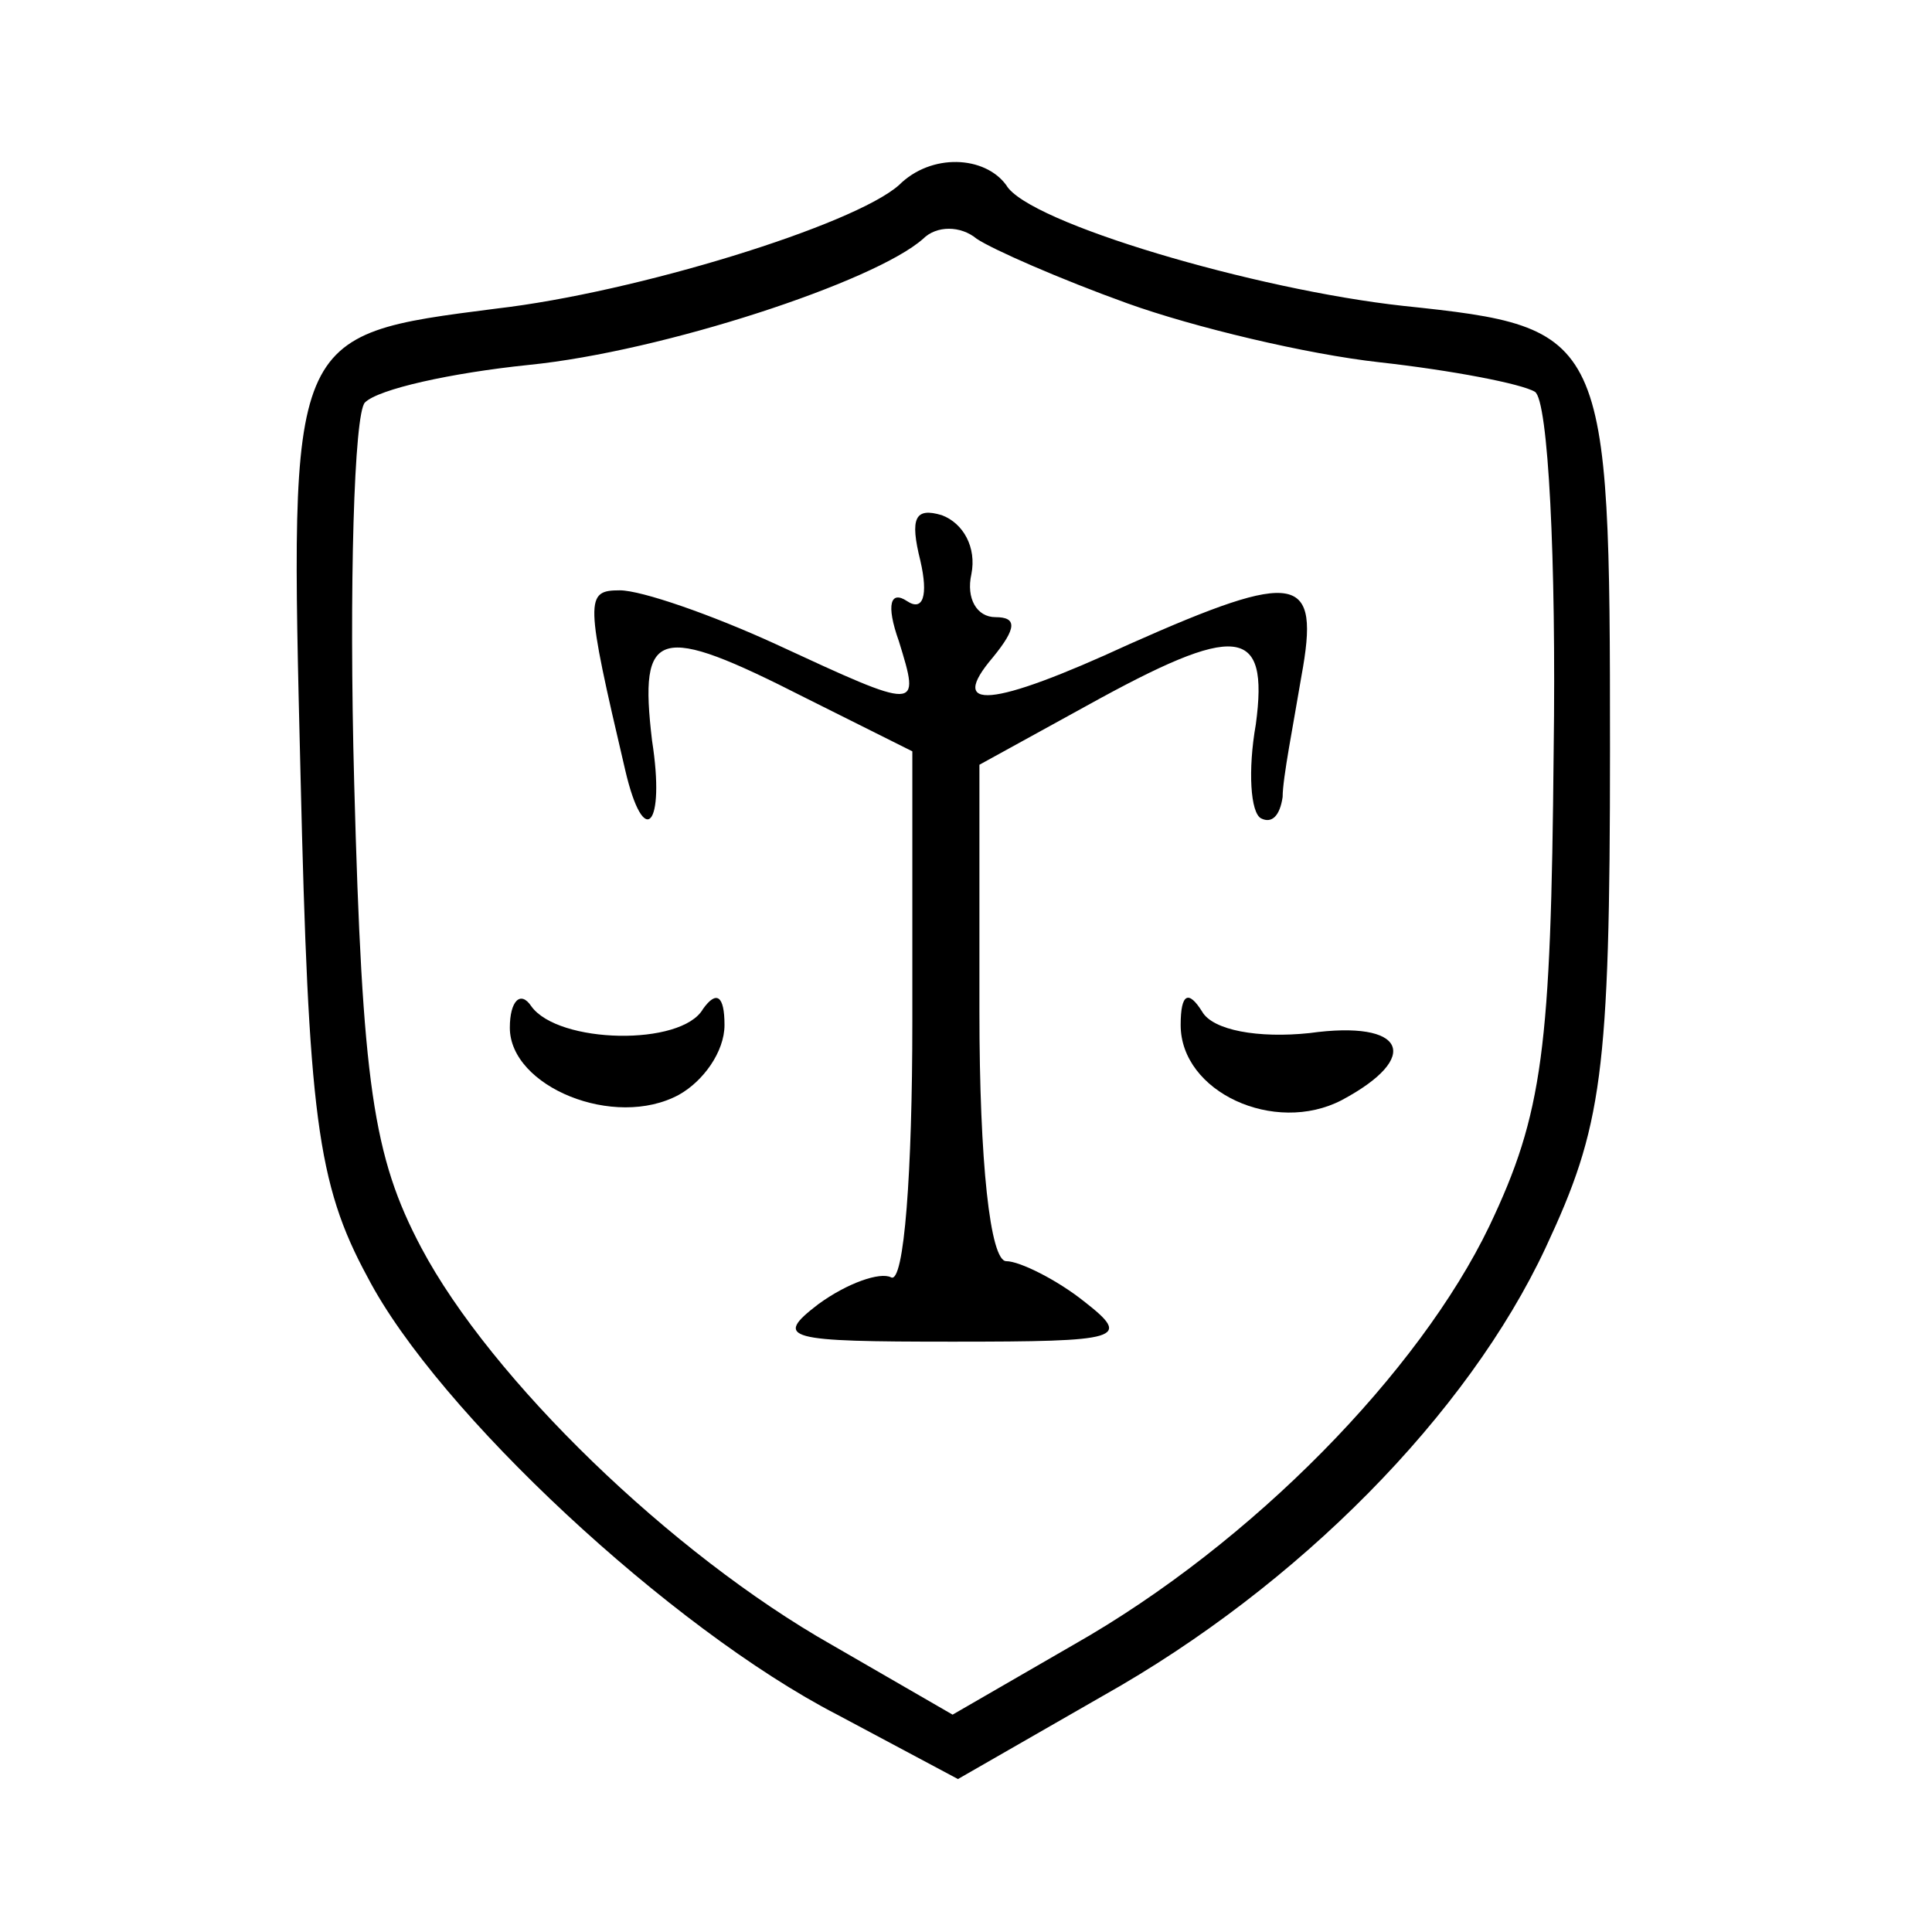
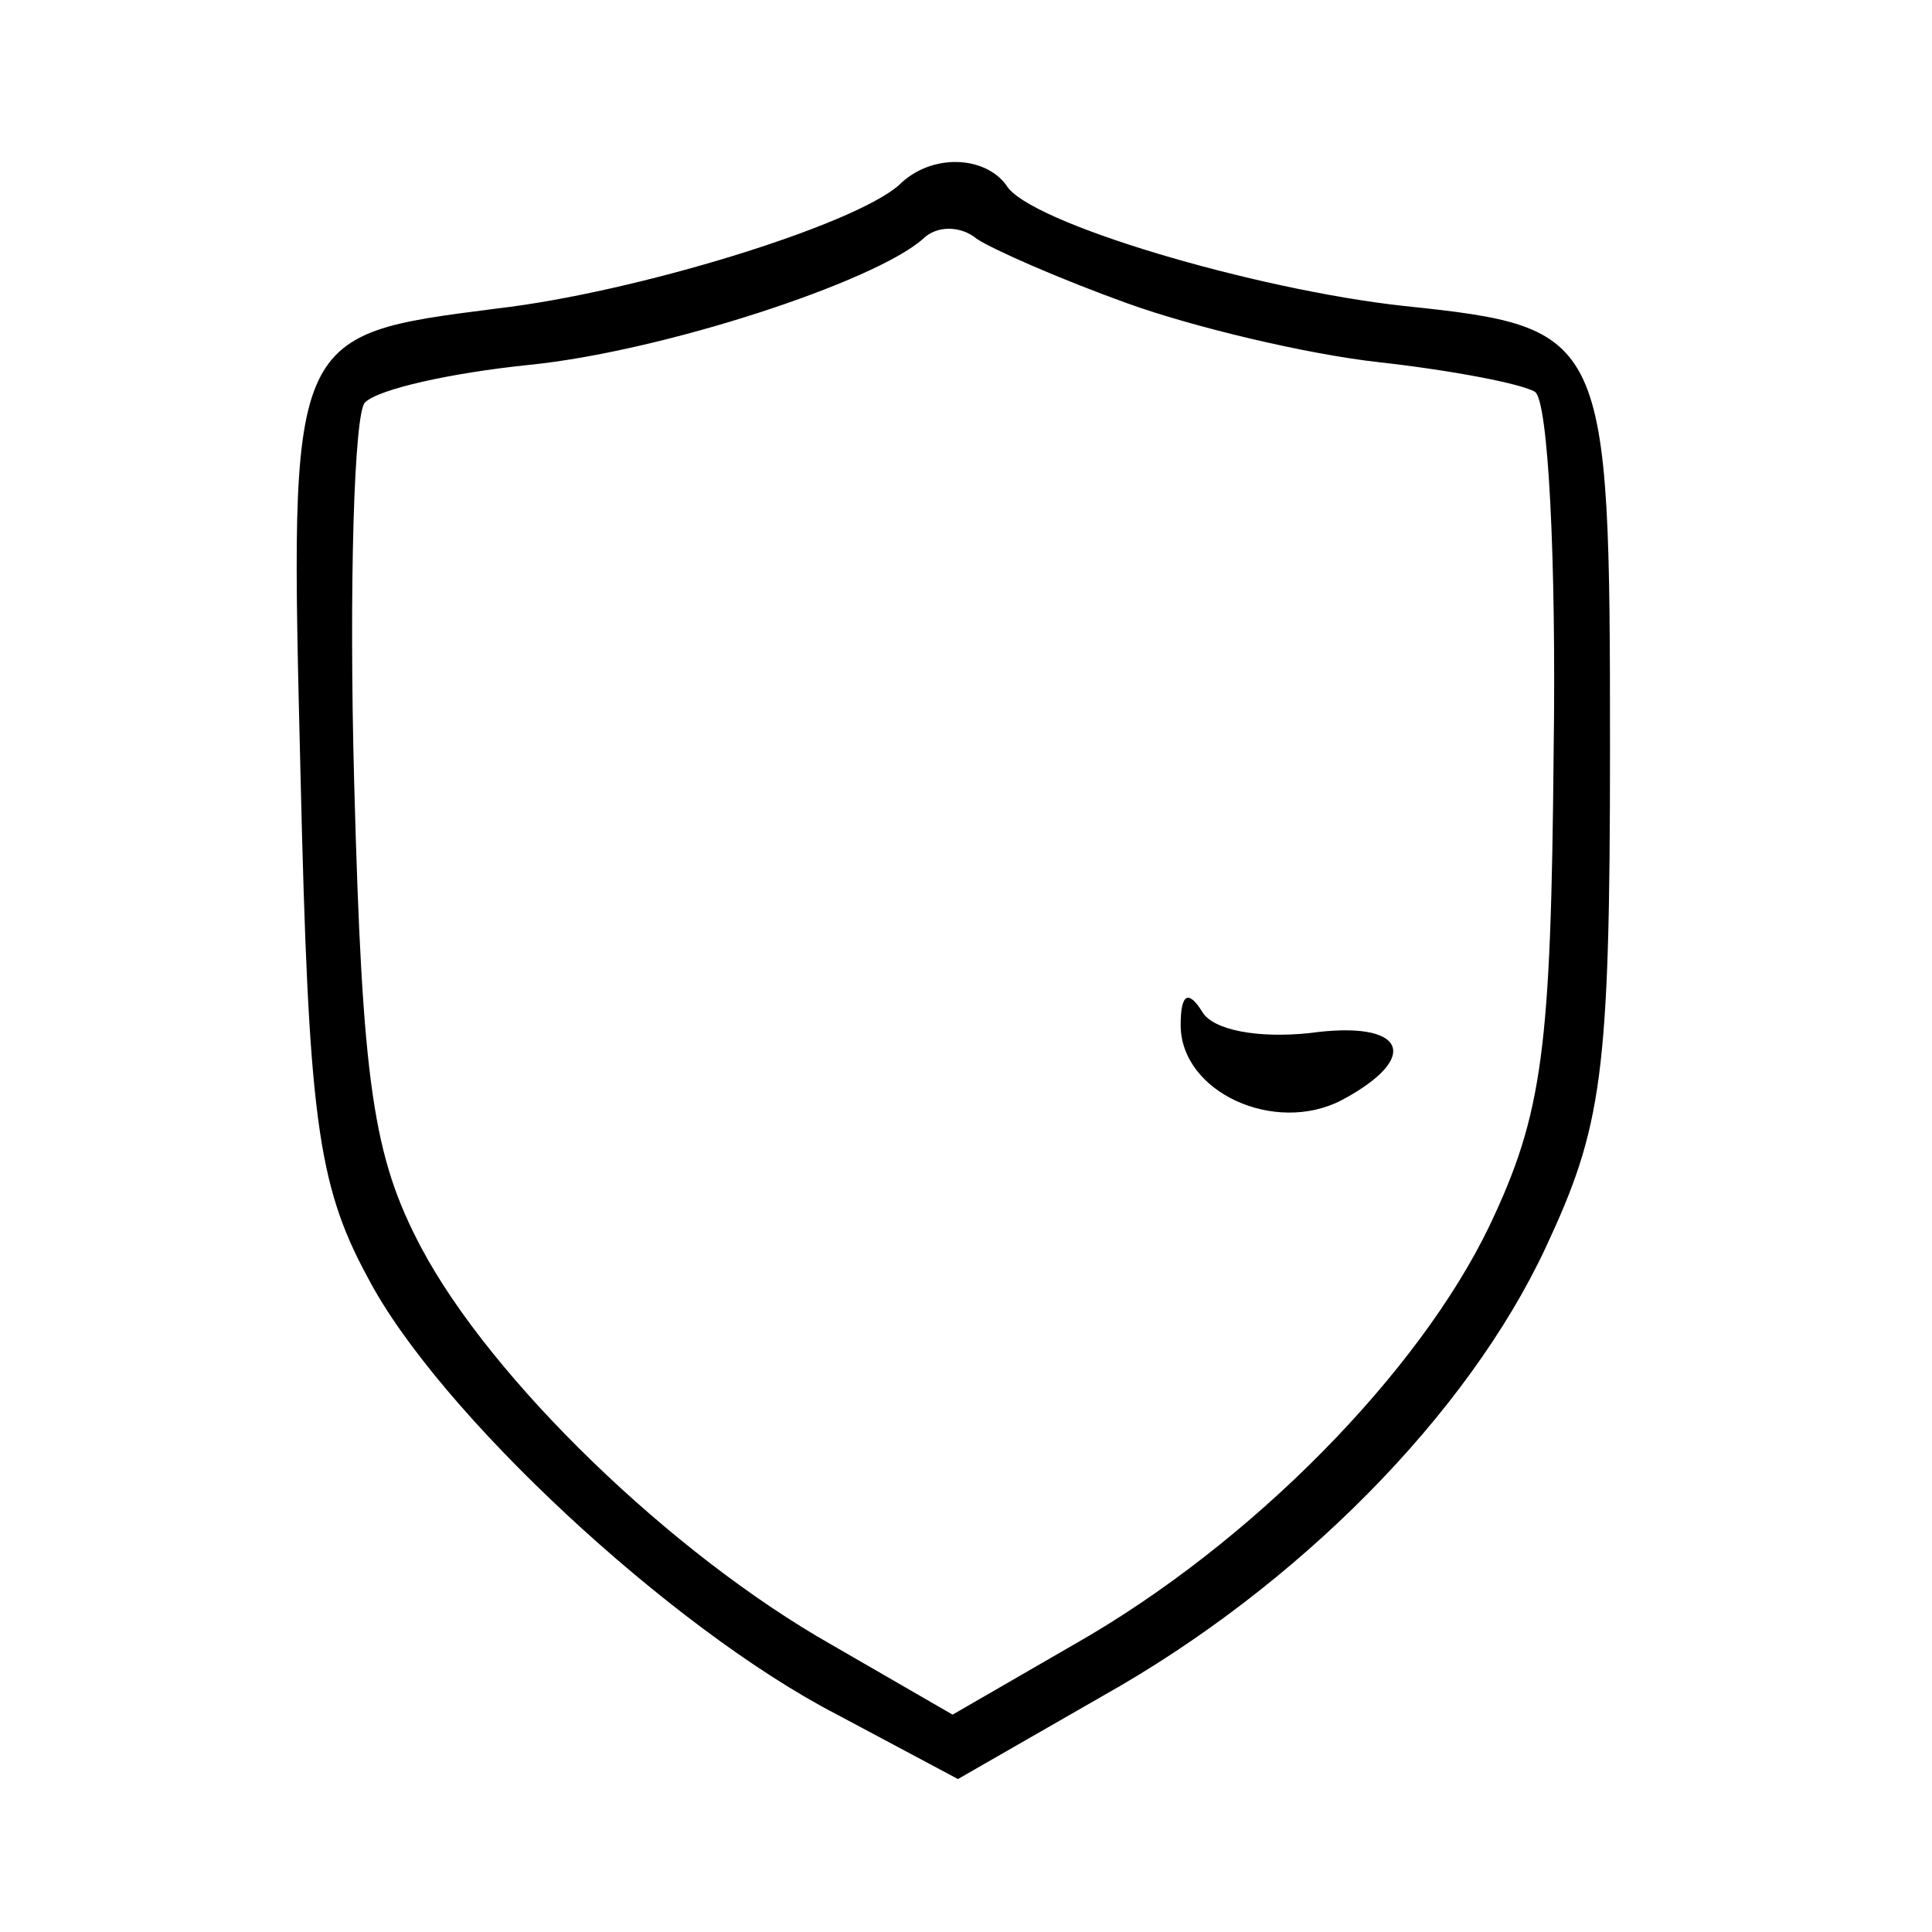
<svg xmlns="http://www.w3.org/2000/svg" version="1.0" width="72pt" height="72pt" viewBox="0 0 72 72" preserveAspectRatio="xMidYMid meet">
  <g transform="translate(0,72) scale(0.1,-0.1)" fill="#000000" stroke="none">
    <path d="M335 651 c-17 -15 -98 -40 -150 -46 -78 -10 -77 -9 -73 -174 3 -126 6 -152 25 -187 26 -50 113 -131 175 -163 l45 -24 54 31 c73 41 136 105 165 167 21 45 24 64 24 186 0 155 -1 157 -77 165 -55 6 -140 31 -148 45 -8 11 -28 12 -40 0z m85 -44 c25 -9 67 -19 94 -22 27 -3 53 -8 58 -11 5 -3 8 -63 7 -134 -1 -111 -4 -135 -24 -177 -26 -54 -88 -118 -155 -156 l-45 -26 -45 26 c-60 34 -127 99 -153 148 -18 34 -22 61 -25 173 -2 74 0 138 4 142 5 5 32 11 61 14 50 5 129 31 147 47 5 5 14 5 20 0 6 -4 31 -15 56 -24z" />
-     <path d="M343 511 c3 -13 1 -19 -5 -15 -6 4 -8 -1 -3 -15 8 -26 8 -26 -46 -1 -24 11 -50 20 -58 20 -13 0 -13 -3 2 -67 7 -30 15 -21 10 11 -5 42 2 44 57 16 l40 -20 0 -101 c0 -55 -3 -98 -8 -95 -4 2 -16 -2 -27 -10 -17 -13 -12 -14 50 -14 63 0 67 1 49 15 -10 8 -24 15 -29 15 -6 0 -10 37 -10 93 l0 92 40 22 c56 31 68 30 63 -7 -3 -17 -2 -33 2 -35 4 -2 7 1 8 8 0 7 4 27 7 45 7 38 -1 40 -64 12 -52 -24 -68 -25 -51 -5 9 11 9 15 1 15 -7 0 -11 7 -9 16 2 10 -3 19 -11 22 -10 3 -12 -1 -8 -17z" />
-     <path d="M190 337 c0 -22 39 -38 63 -25 9 5 17 16 17 26 0 11 -3 13 -8 6 -8 -14 -54 -13 -64 1 -4 6 -8 2 -8 -8z" />
    <path d="M440 338 c0 -25 35 -41 60 -28 30 16 24 30 -12 25 -19 -2 -36 1 -40 8 -5 8 -8 7 -8 -5z" />
  </g>
</svg>